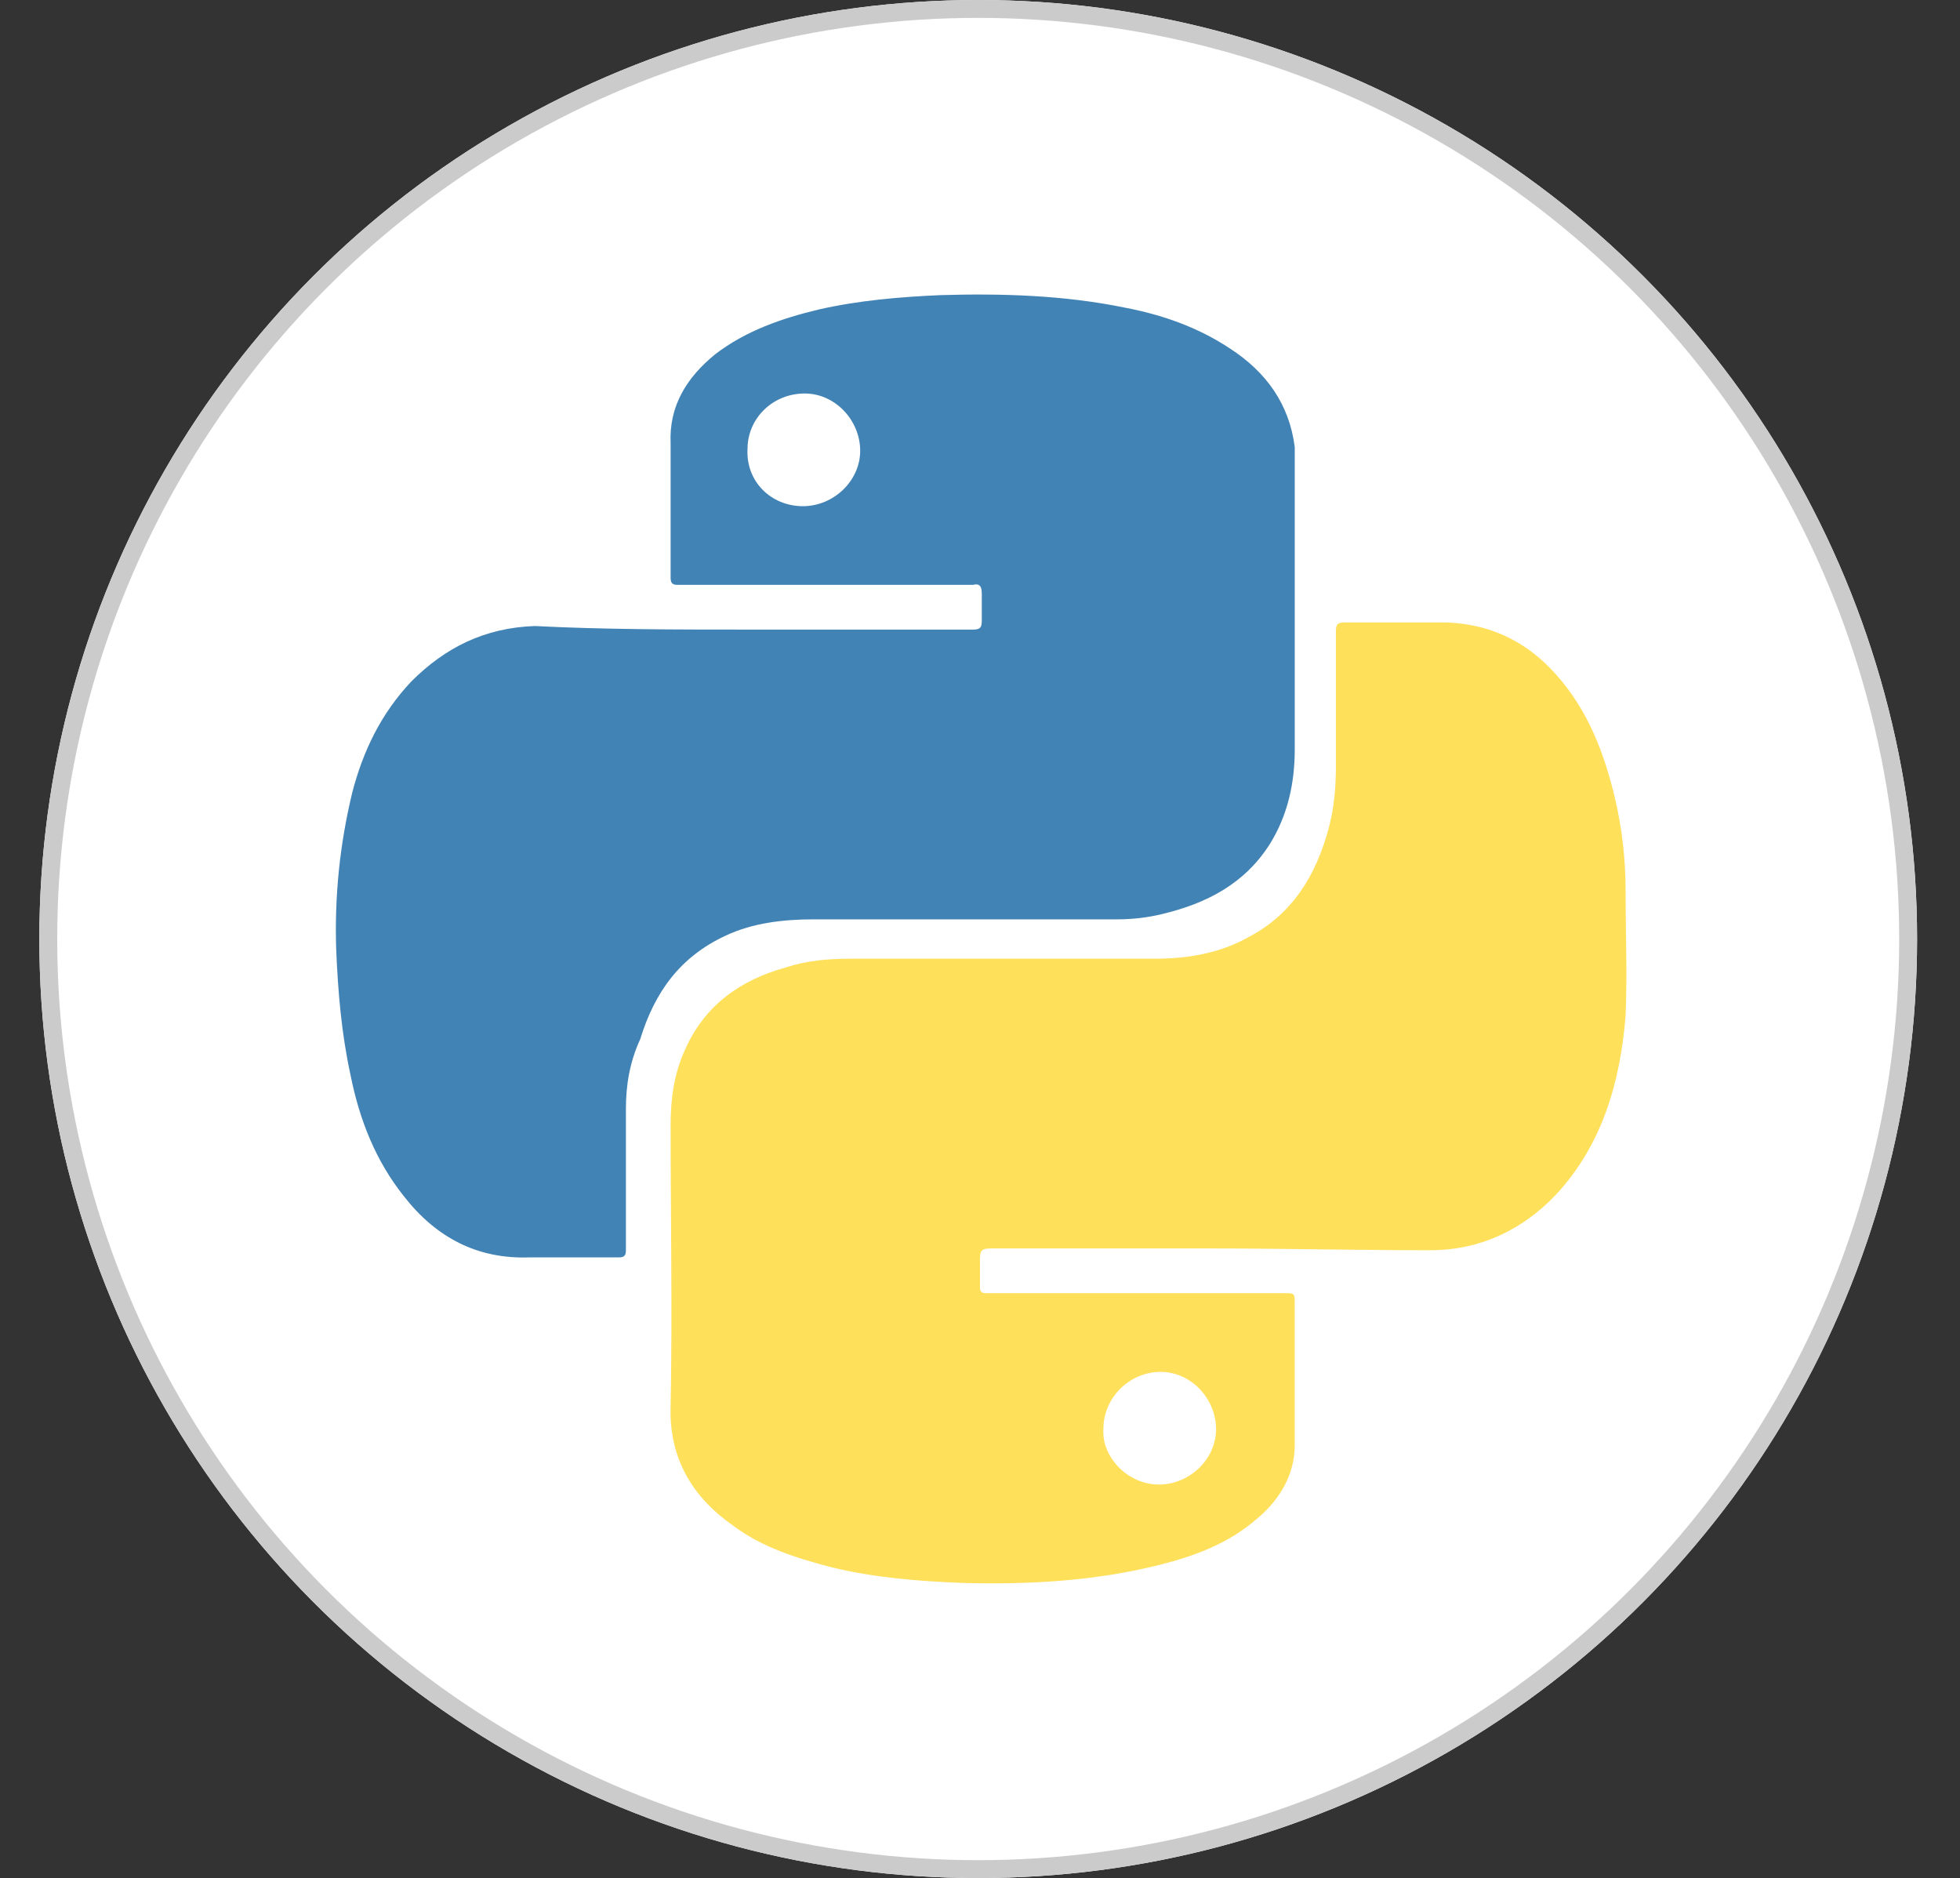
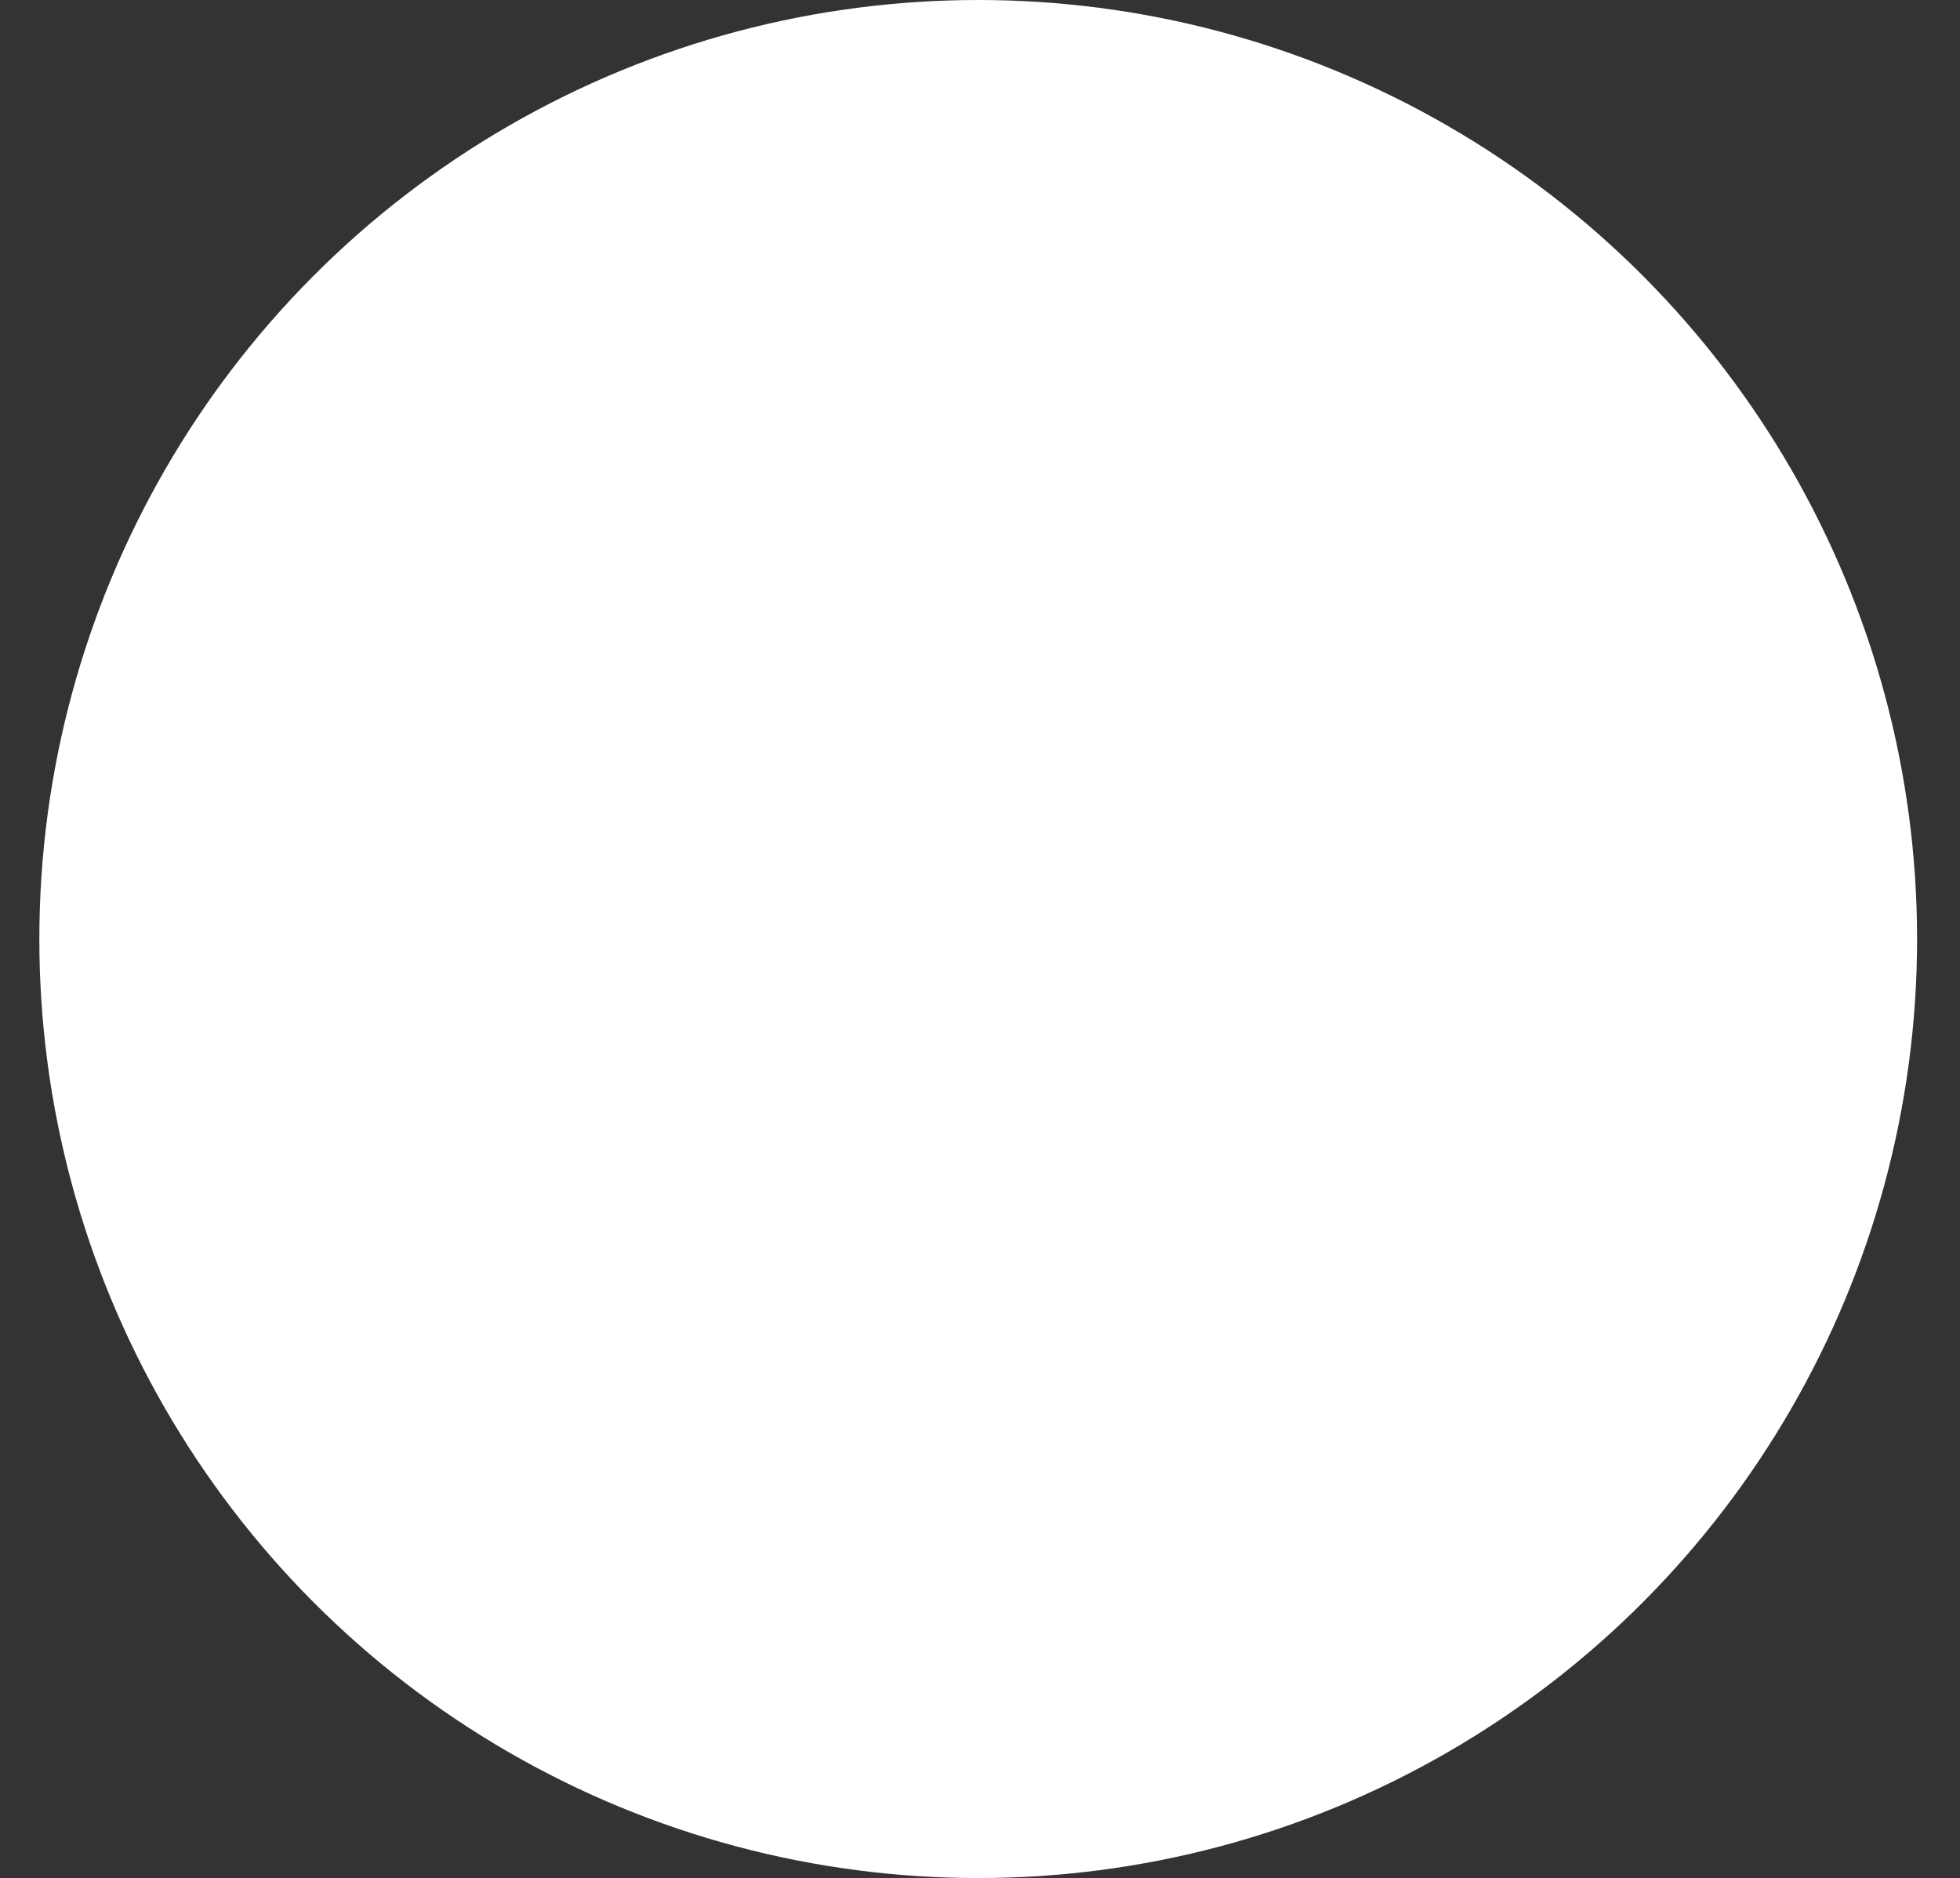
<svg xmlns="http://www.w3.org/2000/svg" version="1.1" id="Layer_1" x="0px" y="0px" viewBox="0 0 109.6 105" style="enable-background:new 0 0 109.6 105;" xml:space="preserve">
  <rect x="0" y="0" width="109.6" height="105" fill="#333333" stroke="none" />
  <style type="text/css">
	.st0{fill:#FFFFFF;}
	.st1{fill:none;stroke:#CBCBCB;}
	.st2{fill:#FFE05B;}
	.st3{fill:#4283B5;}
</style>
  <g id="training_icon">
    <g id="Ellipse_542">
      <circle class="st0" cx="54.7" cy="52.5" r="52.5" />
-       <circle class="st1" cx="54.7" cy="52.5" r="52" />
    </g>
  </g>
  <g>
-     <path class="st2" d="M67.7,69.8c-4.1,0-8.2,0-12.3,0c-0.5,0-0.6,0.1-0.6,0.6c0,0.5,0,1,0,1.6c0,0.2,0.1,0.3,0.3,0.3   c0.2,0,0.3,0,0.5,0c5.4,0,10.8,0,16.2,0c0.6,0,0.6,0,0.6,0.6c0,2.6,0,5.2,0,7.9c0,1.7-0.9,3.1-2.1,4.1c-1.6,1.4-3.5,2.1-5.5,2.6   c-3.6,0.9-7.3,1.1-11,1c-2.5-0.1-5-0.3-7.4-0.9c-1.9-0.5-3.8-1.1-5.4-2.3c-2.3-1.6-3.6-3.8-3.5-6.7c0.1-5.2,0-10.5,0-15.7   c0-1.5,0.2-2.9,0.8-4.2c1.1-2.5,3.1-3.9,5.6-4.6c1.2-0.4,2.4-0.5,3.7-0.5c5.7,0,11.3,0,17,0c1.8,0,3.6-0.3,5.2-1.2   c2.5-1.3,3.8-3.5,4.5-6.1c0.3-1.1,0.4-2.3,0.4-3.4c0-2.5,0-5.1,0-7.6c0-0.4,0.1-0.5,0.5-0.5c1.9,0,3.8,0,5.7,0   c2.5,0.1,4.5,1.1,6.1,2.9c1.8,2,2.7,4.4,3.3,6.9c0.4,1.7,0.6,3.4,0.6,5.2c0,2.3,0.1,4.7,0,7c-0.3,3.7-1.3,7.2-3.9,10   c-1.9,2-4.3,3.1-7,3.1C75.8,69.9,71.8,69.8,67.7,69.8C67.7,69.8,67.7,69.8,67.7,69.8z M64.8,83c1.7,0,3.2-1.4,3.2-3.1   c0-1.7-1.4-3.2-3.1-3.2c-1.7,0-3.2,1.4-3.2,3.2C61.6,81.5,63.1,83,64.8,83z" />
-     <path class="st3" d="M41.9,35.2c4.2,0,8.3,0,12.5,0c0.4,0,0.5-0.1,0.5-0.5c0-0.5,0-1,0-1.5c0-0.4-0.1-0.6-0.5-0.5   c-2.5,0-5.1,0-7.6,0c-3,0-5.9,0-8.9,0c-0.3,0-0.4-0.1-0.4-0.4c0-2.5,0-5,0-7.5c-0.1-2.1,0.9-3.7,2.5-5c1.7-1.3,3.7-2,5.8-2.5   c2.2-0.5,4.5-0.7,6.8-0.8c3.4-0.1,6.9,0,10.3,0.7c2.1,0.4,4.1,1.1,5.9,2.3c2,1.3,3.3,3.1,3.6,5.5c0,0.2,0,0.3,0,0.5   c0,5.5,0,11,0,16.4c0,1.9-0.4,3.7-1.4,5.3c-1.4,2.2-3.5,3.3-6,3.9c-0.8,0.2-1.7,0.3-2.5,0.3c-5.7,0-11.3,0-17,0   c-1.7,0-3.4,0.2-4.9,0.9c-2.6,1.2-4,3.2-4.8,5.8C35.2,59.4,35,60.7,35,62c0,2.6,0,5.2,0,7.9c0,0.3-0.1,0.4-0.4,0.4   c-1.7,0-3.4,0-5,0c-2.9,0.1-5.2-1.1-7-3.4c-1.6-2-2.5-4.3-3-6.8c-0.5-2.3-0.7-4.6-0.8-7c-0.1-3,0.2-5.9,0.9-8.8   c0.6-2.3,1.6-4.4,3.3-6.2c1.9-1.9,4.1-3,6.9-3.1C33.8,35.2,37.9,35.2,41.9,35.2C41.9,35.2,41.9,35.2,41.9,35.2z M44.9,28.3   c1.7,0,3.2-1.4,3.2-3.1c0-1.7-1.4-3.2-3.1-3.2c-1.8,0-3.2,1.4-3.2,3.1C41.7,26.9,43.1,28.3,44.9,28.3z" />
-   </g>
+     </g>
</svg>